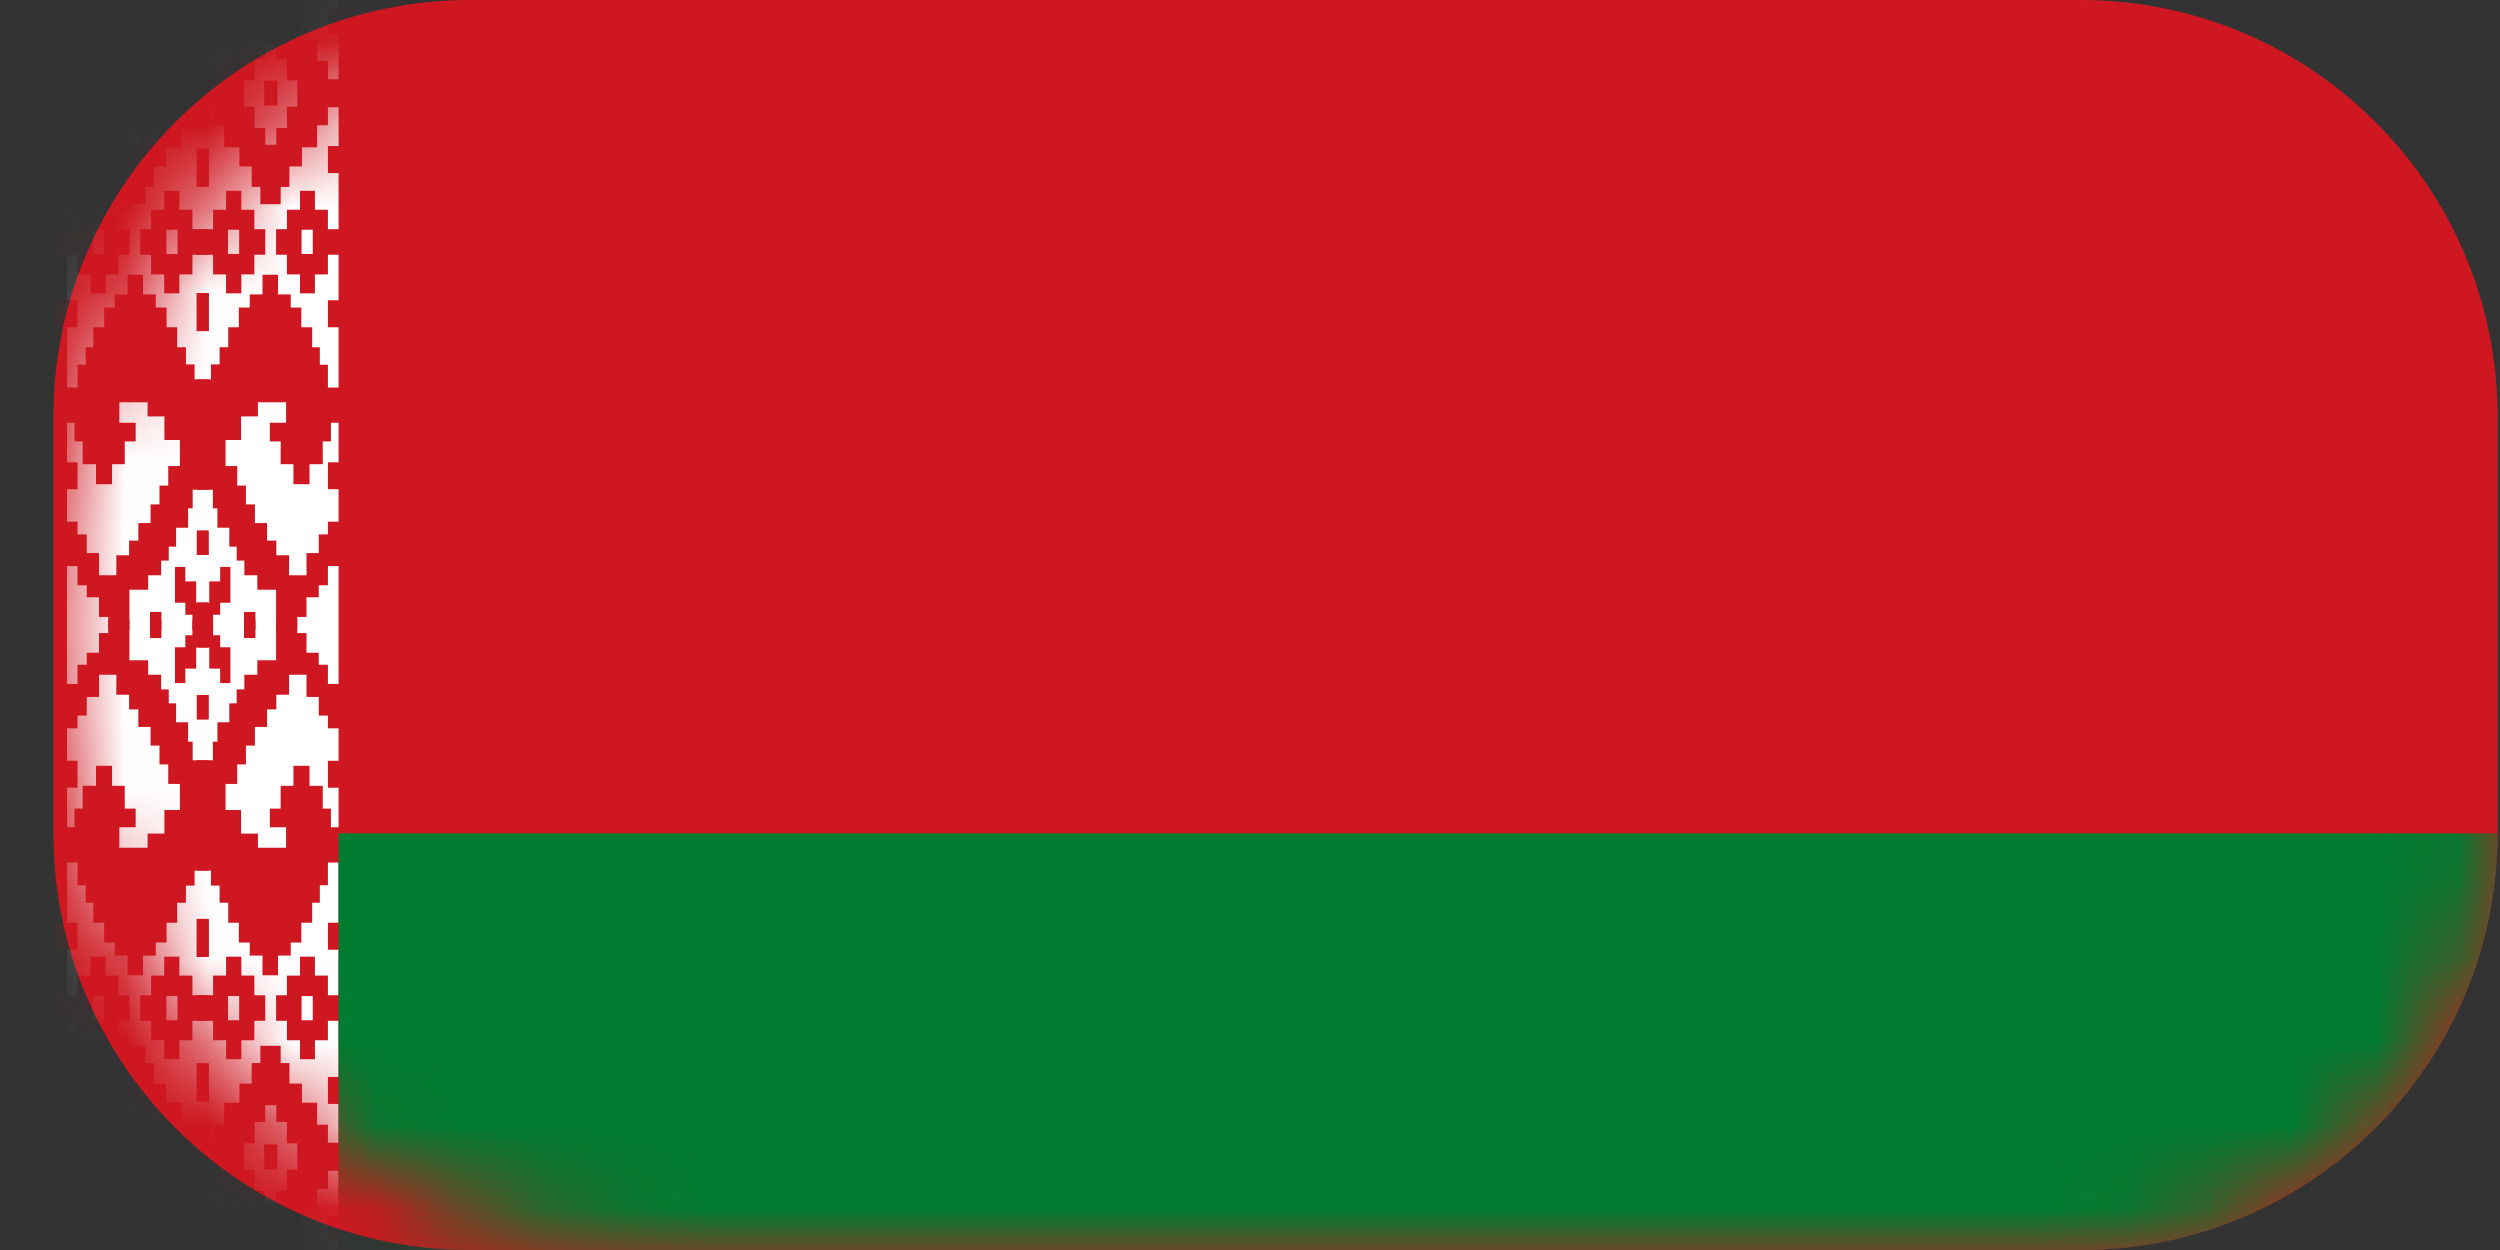
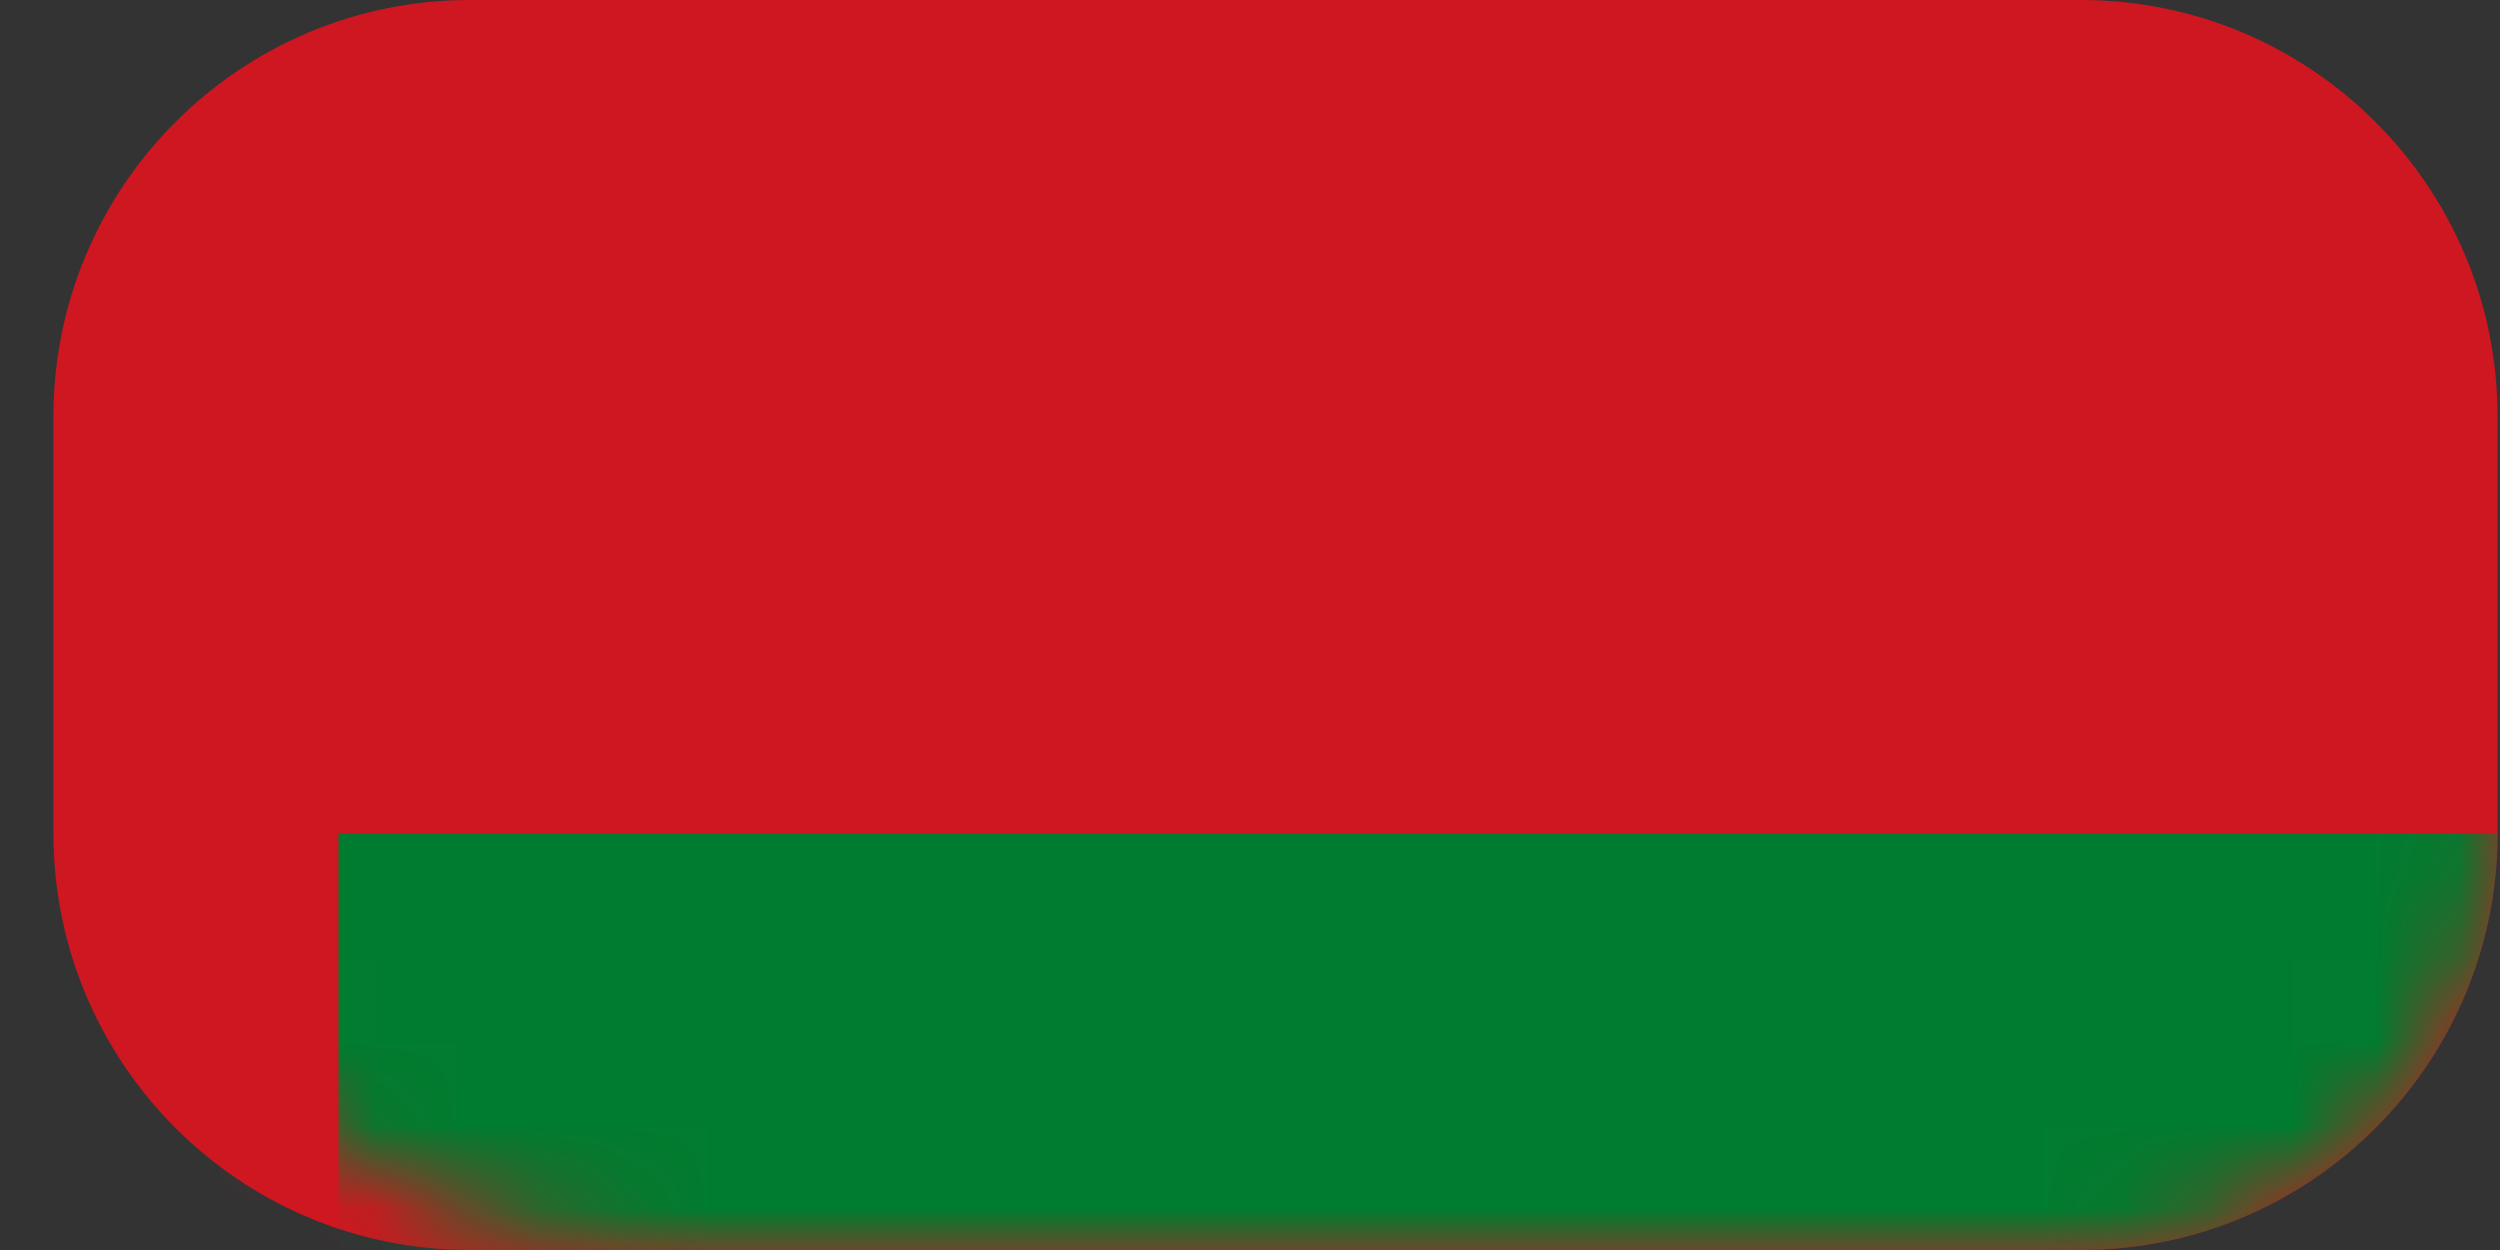
<svg xmlns="http://www.w3.org/2000/svg" width="30" height="15" viewBox="0 0 30 15" fill="none">
  <rect x="0" y="0" width="30" height="15" fill="#333333" stroke="none" />
  <path d="M24.971 0H5.641C2.879 0 0.641 2.239 0.641 5V10C0.641 12.761 2.879 15 5.641 15H24.971C27.732 15 29.971 12.761 29.971 10V5C29.971 2.239 27.732 0 24.971 0Z" fill="#CE1720" />
  <mask id="mask0" mask-type="alpha" maskUnits="userSpaceOnUse" x="0" y="0" width="30" height="15">
    <path d="M24.971 0H8.141C3.998 0 0.641 3.358 0.641 7.5C0.641 11.642 3.998 15 8.141 15H24.971C27.732 15 29.971 12.761 29.971 10V5C29.971 2.239 27.732 0 24.971 0Z" fill="#CE1720" />
  </mask>
  <g mask="url(#mask0)">
-     <path d="M0.804 0H4.063V15H0.804V0Z" fill="white" />
-     <path d="M2.504 0V0.543H2.361V0H2.504ZM0.673 0.95H0.93V0.733H1.061V0.47H1.243V0.24H1.393V0H1.846V0.24H1.993V0.47H2.175V0.733H2.306V0.95H2.504V1.287H2.306V1.503H2.175V1.767H1.993V1.997H1.846V2.243H1.742V2.45H1.497V2.243H1.393V1.997H1.243V1.767H1.061V1.503H0.93V1.287H0.673V0.95ZM0.673 0.113H0.93V0.413H0.673V0.113ZM1.683 0.503H1.549V0.707H1.422V0.963H1.299V1.28H1.422V1.537H1.549V1.737H1.683V1.537H1.81V1.28H1.937V0.963H1.81V0.707H1.683V0.503ZM1.696 0.967V1.267H1.536V0.967H1.696ZM0.673 1.753H0.93V2.077H0.673V1.753ZM2.504 1.783V2.24H2.361V1.783H2.504ZM2.152 2.29V2.517H2.309V2.75H2.504V3.057H2.309V3.293H2.152V3.52H1.97V3.293H1.813V3.057H1.683V2.75H1.813V2.517H1.97V2.29H2.152ZM0.673 2.75H0.93V2.517H1.087V2.29H1.266V2.517H1.422V2.75H1.553V3.057H1.422V3.293H1.266V3.52H1.087V3.293H0.93V3.057H0.673V2.75ZM2.13 2.757H1.996V3.047H2.13V2.757ZM1.246 2.757H1.113V3.047H1.246V2.757ZM1.299 7.56V7.403H1.188V7.167H1.041V7.023H0.93V6.793H0.673V6.26H0.93V6.413H1.041V6.637H1.188V6.903H1.396V6.663H1.549V6.487H1.66V6.277H1.807V6.053H1.914V5.827H2.019V5.593H2.159V5.28H1.973V4.997H1.771V4.827H1.432V5.073H1.628V5.297H1.497V5.57H1.344V5.81H1.152V5.57H0.992V5.297H0.894V5.073H0.673V4.65H0.93V4.377H1.028V4.167H1.119V3.927H1.25V3.69H1.377V3.533H1.53V3.297H1.716V3.533H1.869V3.69H1.999V3.927H2.126V4.167H2.231V4.373H2.335V4.553H2.504V5.877H2.312V6.1H2.257V6.333H2.113V6.56H2.025V6.727H1.934V6.903H1.778V7.077H1.553V7.56H1.299ZM2.504 3.517V3.973H2.361V3.517H2.504ZM0.673 3.603H0.93V3.927H0.673V3.603ZM0.673 5.547H0.93V5.87H0.673V5.547ZM2.498 6.367V6.66H2.361V6.367H2.498ZM2.309 7.56V7.377H2.224V7.233H2.1V6.803H2.224V6.977H2.354V7.23H2.498V7.557L2.309 7.56ZM1.8 7.557V7.343H1.937V7.557" fill="#CE1720" />
-     <path d="M2.361 0V0.543H2.505V0H2.361ZM4.193 0.95H3.935V0.733H3.805V0.47H3.623V0.24H3.473V0H3.02V0.24H2.873V0.47H2.69V0.733H2.56V0.95H2.361V1.287H2.56V1.503H2.69V1.767H2.873V1.997H3.02V2.243H3.124V2.45H3.368V2.243H3.473V1.997H3.623V1.767H3.805V1.503H3.935V1.287H4.193V0.95ZM4.193 0.113H3.935V0.413H4.193V0.113ZM3.183 0.503H3.316V0.707H3.443V0.963H3.567V1.28H3.443V1.537H3.316V1.737H3.183V1.537H3.055V1.28H2.928V0.963H3.055V0.707H3.183V0.503ZM3.17 0.967V1.267H3.329V0.967H3.17ZM4.193 1.753H3.935V2.077H4.193V1.753ZM2.361 1.783V2.24H2.505V1.783H2.361ZM2.713 2.29V2.517H2.557V2.75H2.361V3.057H2.557V3.293H2.713V3.52H2.896V3.293H3.052V3.057H3.183V2.75H3.052V2.517H2.896V2.29H2.713ZM4.193 2.75H3.935V2.517H3.779V2.29H3.6V2.517H3.443V2.75H3.313V3.057H3.443V3.293H3.6V3.52H3.779V3.293H3.935V3.057H4.193V2.75ZM2.736 2.757H2.87V3.047H2.736V2.757ZM3.619 2.757H3.753V3.047H3.619V2.757ZM3.567 7.56V7.403H3.678V7.167H3.825V7.023H3.935V6.793H4.193V6.26H3.935V6.413H3.825V6.637H3.678V6.903H3.469V6.663H3.316V6.487H3.205V6.277H3.059V6.053H2.951V5.827H2.847V5.593H2.707V5.28H2.893V4.997H3.095V4.827H3.433V5.073H3.238V5.297H3.368V5.57H3.521V5.81H3.714V5.57H3.873V5.297H3.971V5.073H4.193V4.65H3.935V4.377H3.838V4.167H3.746V3.927H3.616V3.69H3.489V3.533H3.336V3.297H3.15V3.533H2.997V3.69H2.866V3.927H2.739V4.167H2.635V4.373H2.531V4.553H2.361V5.877H2.554V6.1H2.609V6.333H2.752V6.56H2.84V6.727H2.932V6.903H3.088V7.077H3.313V7.56H3.567ZM2.361 3.517V3.973H2.505V3.517H2.361ZM4.193 3.603H3.935V3.927H4.193V3.603ZM4.193 5.547H3.935V5.87H4.193V5.547ZM2.368 6.367V6.66H2.505V6.367H2.368ZM2.557 7.56V7.377H2.642V7.233H2.765V6.803H2.642V6.977H2.511V7.23H2.368V7.557L2.557 7.56ZM3.065 7.557V7.343H2.928V7.557" fill="#CE1720" />
    <path d="M2.361 15V14.457H2.505V15H2.361ZM4.193 14.05H3.935V14.267H3.805V14.53H3.623V14.76H3.473V15H3.02V14.76H2.873V14.53H2.69V14.267H2.56V14.05H2.361V13.713H2.56V13.497H2.69V13.233H2.873V13.003H3.02V12.757H3.124V12.55H3.368V12.757H3.473V13.003H3.623V13.233H3.805V13.497H3.935V13.713H4.193V14.05ZM4.193 14.887H3.935V14.587H4.193V14.887ZM3.183 14.497H3.316V14.293H3.443V14.037H3.567V13.72H3.443V13.463H3.316V13.263H3.183V13.463H3.055V13.72H2.928V14.037H3.055V14.293H3.183V14.497ZM3.17 14.033V13.733H3.329V14.033H3.17ZM4.193 13.247H3.935V12.923H4.193V13.247ZM2.361 13.217V12.76H2.505V13.217H2.361ZM2.713 12.71V12.483H2.557V12.25H2.361V11.943H2.557V11.707H2.713V11.48H2.896V11.707H3.052V11.943H3.183V12.25H3.052V12.483H2.896V12.71H2.713ZM4.193 12.25H3.935V12.483H3.779V12.71H3.6V12.483H3.443V12.25H3.313V11.943H3.443V11.707H3.6V11.48H3.779V11.707H3.935V11.943H4.193V12.25ZM2.736 12.243H2.87V11.953H2.736V12.243ZM3.619 12.243H3.753V11.953H3.619V12.243ZM3.567 7.44V7.597H3.678V7.833H3.825V7.977H3.935V8.207H4.193V8.74H3.935V8.587H3.825V8.363H3.678V8.097H3.469V8.337H3.316V8.513H3.205V8.723H3.059V8.947H2.951V9.173H2.847V9.407H2.707V9.72H2.893V10.003H3.095V10.173H3.433V9.927H3.238V9.703H3.368V9.43H3.521V9.19H3.714V9.43H3.873V9.703H3.971V9.927H4.193V10.35H3.935V10.623H3.838V10.833H3.746V11.073H3.616V11.31H3.489V11.467H3.336V11.703H3.15V11.467H2.997V11.31H2.866V11.073H2.739V10.833H2.635V10.627H2.531V10.447H2.361V9.123H2.554V8.9H2.609V8.667H2.752V8.44H2.84V8.273H2.932V8.097H3.088V7.923H3.313V7.44H3.567ZM2.361 11.483V11.027H2.505V11.483H2.361ZM4.193 11.397H3.935V11.073H4.193V11.397ZM4.193 9.453H3.935V9.13H4.193V9.453ZM2.368 8.633V8.34H2.505V8.633H2.368ZM2.557 7.44V7.623H2.642V7.767H2.765V8.197H2.642V8.023H2.511V7.77H2.368V7.443L2.557 7.44ZM3.065 7.443V7.657H2.928V7.443" fill="#CE1720" />
-     <path d="M2.504 15V14.457H2.361V15H2.504ZM0.673 14.05H0.93V14.267H1.061V14.53H1.243V14.76H1.393V15H1.846V14.76H1.993V14.53H2.175V14.267H2.306V14.05H2.504V13.713H2.306V13.497H2.175V13.233H1.993V13.003H1.846V12.757H1.742V12.55H1.497V12.757H1.393V13.003H1.243V13.233H1.061V13.497H0.93V13.713H0.673V14.05ZM0.673 14.887H0.93V14.587H0.673V14.887ZM1.683 14.497H1.549V14.293H1.422V14.037H1.299V13.72H1.422V13.463H1.549V13.263H1.683V13.463H1.81V13.72H1.937V14.037H1.81V14.293H1.683V14.497ZM1.696 14.033V13.733H1.536V14.033H1.696ZM0.673 13.247H0.93V12.923H0.673V13.247ZM2.504 13.217V12.76H2.361V13.217H2.504ZM2.152 12.71V12.483H2.309V12.25H2.504V11.943H2.309V11.707H2.152V11.48H1.97V11.707H1.813V11.943H1.683V12.25H1.813V12.483H1.97V12.71H2.152ZM0.673 12.25H0.93V12.483H1.087V12.71H1.266V12.483H1.422V12.25H1.553V11.943H1.422V11.707H1.266V11.48H1.087V11.707H0.93V11.943H0.673V12.25ZM2.13 12.243H1.996V11.953H2.13V12.243ZM1.246 12.243H1.113V11.953H1.246V12.243ZM1.299 7.44V7.597H1.188V7.833H1.041V7.977H0.93V8.207H0.673V8.74H0.93V8.587H1.041V8.363H1.188V8.097H1.396V8.337H1.549V8.513H1.66V8.723H1.807V8.947H1.914V9.173H2.019V9.407H2.159V9.72H1.973V10.003H1.771V10.173H1.432V9.927H1.628V9.703H1.497V9.43H1.344V9.19H1.152V9.43H0.992V9.703H0.894V9.927H0.673V10.35H0.93V10.623H1.028V10.833H1.119V11.073H1.25V11.31H1.377V11.467H1.53V11.703H1.716V11.467H1.869V11.31H1.999V11.073H2.126V10.833H2.231V10.627H2.335V10.447H2.504V9.123H2.312V8.9H2.257V8.667H2.113V8.44H2.025V8.273H1.934V8.097H1.778V7.923H1.553V7.44H1.299ZM2.504 11.483V11.027H2.361V11.483H2.504ZM0.673 11.397H0.93V11.073H0.673V11.397ZM0.673 9.453H0.93V9.13H0.673V9.453ZM2.498 8.633V8.34H2.361V8.633H2.498ZM2.309 7.44V7.623H2.224V7.767H2.1V8.197H2.224V8.023H2.354V7.77H2.498V7.443L2.309 7.44ZM1.8 7.443V7.657H1.937V7.443" fill="#CE1720" />
    <path d="M4.062 10H29.971C29.971 12.761 27.732 15 24.971 15H4.062V10Z" fill="#007C30" />
  </g>
</svg>